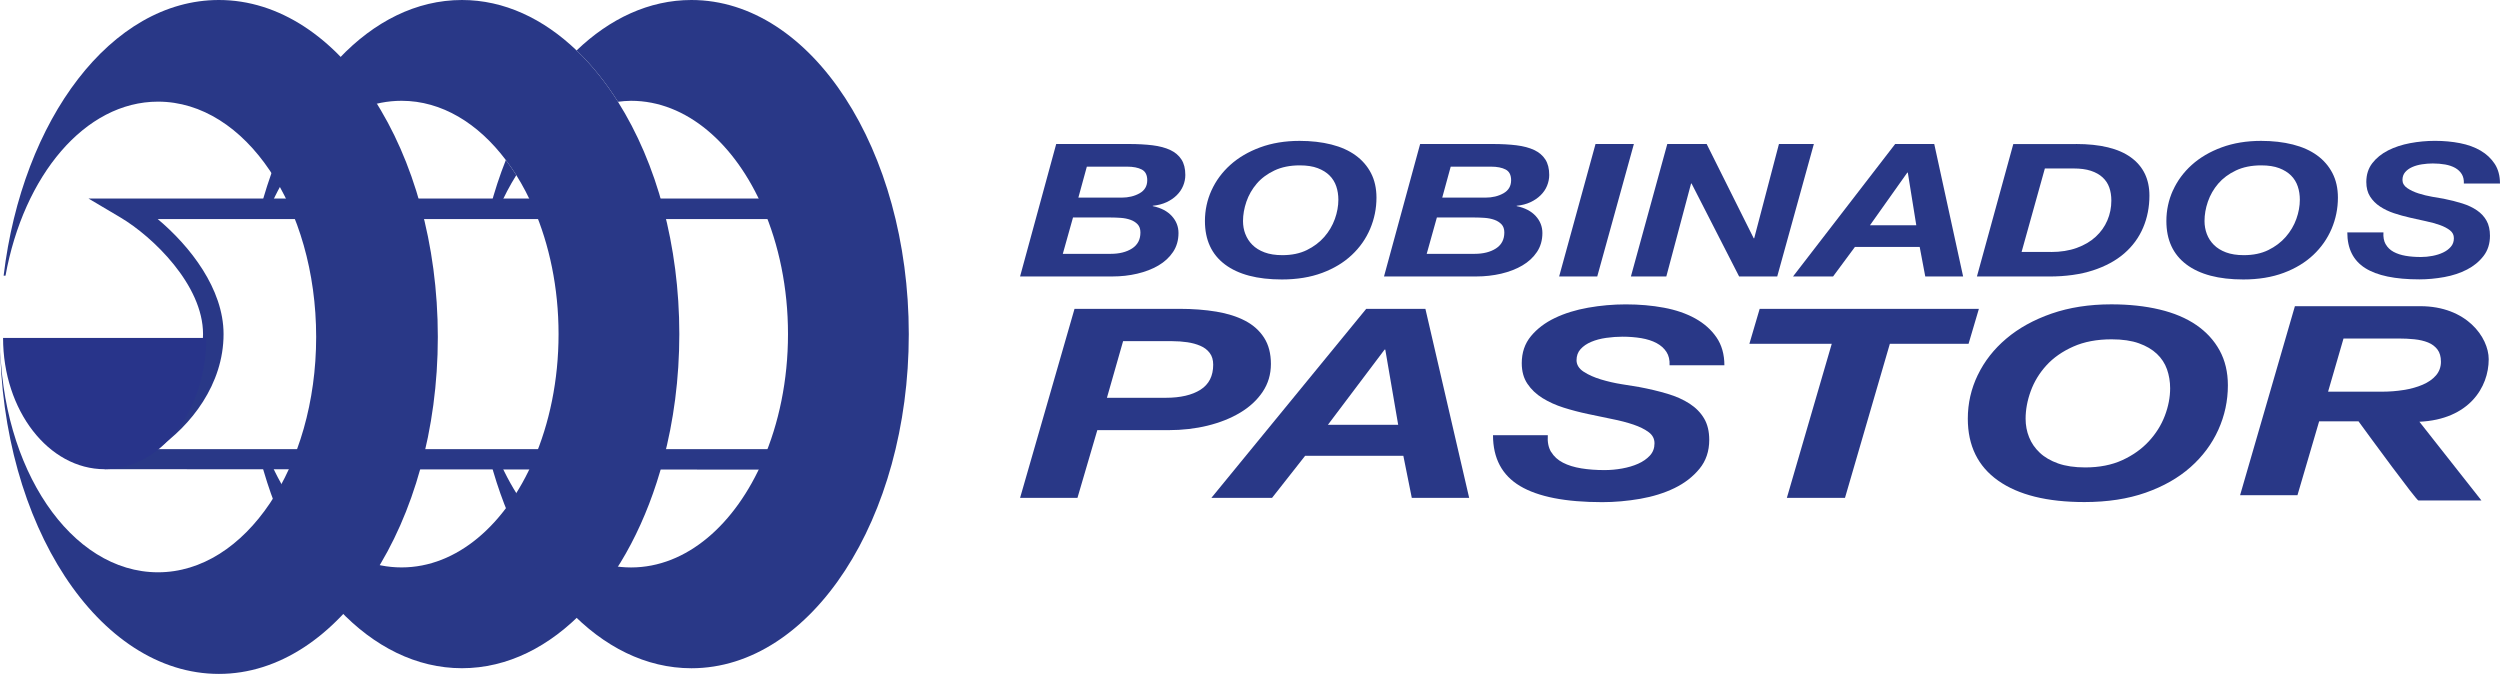
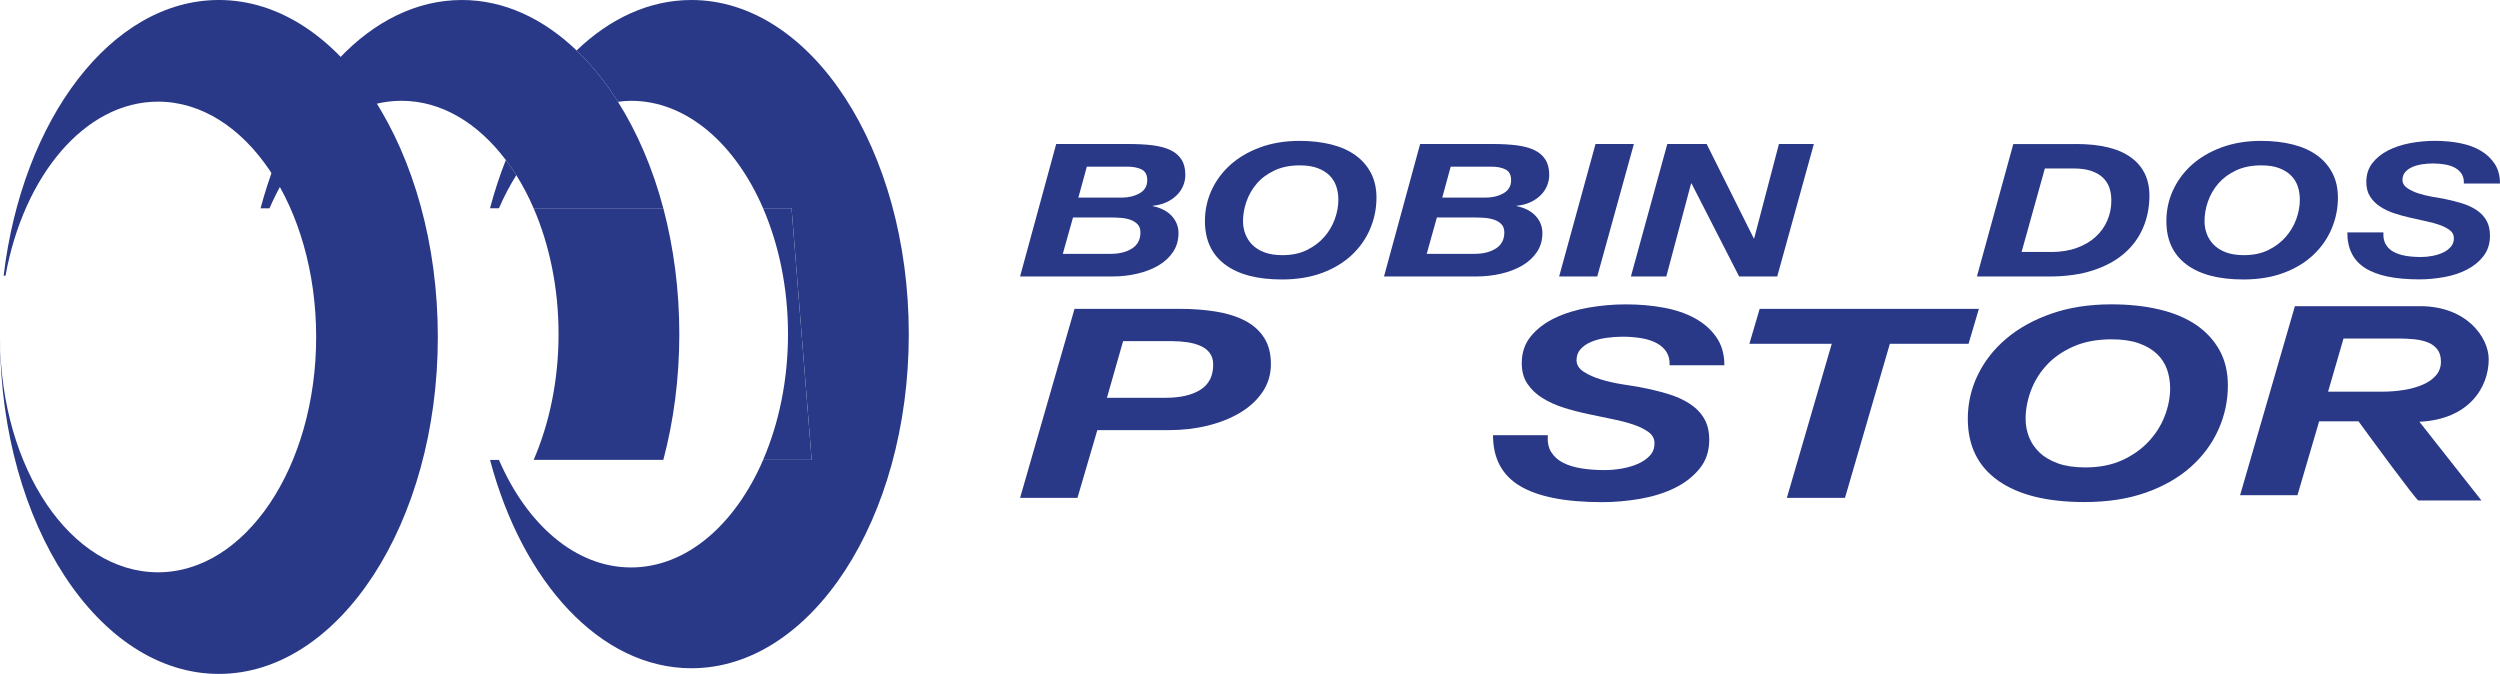
<svg xmlns="http://www.w3.org/2000/svg" id="Capa_1" data-name="Capa 1" viewBox="0 0 799.11 215.41">
  <defs>
    <style> .cls-1 { fill: #28348a; } .cls-2 { fill: #293887; } </style>
  </defs>
-   <path class="cls-2" d="M170.58,147c-8.92,20.65-24.48,34.37-42.22,34.37s-33.3-13.72-42.22-34.37h-2.85c10.33,39.05,35.25,66.59,64.37,66.59s54.03-27.54,64.37-66.59h-41.45Z" />
  <g>
    <path class="cls-2" d="M221,0C207.52,0,194.95,5.92,184.3,16.13c4.84,4.63,9.28,10.13,13.23,16.4,1.38-.17,2.77-.31,4.18-.31,17.74,0,33.3,13.72,42.22,34.37h9.09l6.43,80.42h-15.52c-8.92,20.65-24.48,34.37-42.22,34.37s-33.3-13.72-42.22-34.37h-2.85c10.33,39.05,35.25,66.59,64.37,66.59,38.37,0,69.48-47.81,69.48-106.79S259.38,0,221,0Z" />
    <path class="cls-2" d="M165.04,55.99c-1.06-1.69-2.18-3.3-3.35-4.84-1.95,4.9-3.64,10.06-5.06,15.43h2.85c1.64-3.79,3.5-7.32,5.56-10.6Z" />
    <path class="cls-2" d="M197.53,32.52c-3.95-6.26-8.39-11.77-13.23-16.4C173.66,5.94,161.12,0,147.66,0c-29.12,0-54.03,27.54-64.37,66.59h2.85c8.92-20.65,24.48-34.37,42.22-34.37,12.81,0,24.47,7.18,33.33,18.94,1.16,1.54,2.29,3.14,3.35,4.84,2.05,3.27,3.91,6.82,5.54,10.6h41.45c-3.38-12.79-8.36-24.3-14.5-34.06Z" />
    <path class="cls-2" d="M243.92,147h15.52l-6.43-80.42h-9.09c5.02,11.61,7.96,25.39,7.96,40.21s-2.94,28.6-7.96,40.21Z" />
  </g>
  <path class="cls-2" d="M178.54,106.79c0,14.82-2.94,28.6-7.96,40.21h41.45c3.29-12.41,5.11-25.98,5.11-40.21s-1.83-27.79-5.11-40.21h-41.45c5.02,11.61,7.96,25.39,7.96,40.21Z" />
  <path class="cls-2" d="M360.89,46.03c2.79,0,5.3,.14,7.52,.41,2.22,.28,4.11,.78,5.66,1.51,1.55,.73,2.74,1.74,3.57,3.03,.83,1.28,1.24,2.93,1.24,4.95,0,1.19-.23,2.34-.7,3.47-.47,1.13-1.15,2.13-2.06,3.02-.9,.89-1.99,1.63-3.26,2.22-1.27,.59-2.73,.97-4.38,1.13v.12c2.64,.55,4.67,1.61,6.09,3.17,1.42,1.56,2.13,3.37,2.13,5.43,0,2.29-.58,4.31-1.74,6.05s-2.73,3.18-4.69,4.33c-1.96,1.15-4.21,2.01-6.75,2.61s-5.2,.89-7.99,.89h-29.47l11.55-42.34h23.26Zm-5.89,35.11c2.79,0,5.08-.57,6.86-1.72,1.78-1.15,2.67-2.85,2.67-5.1,0-1.11-.3-1.98-.89-2.61-.59-.63-1.36-1.12-2.29-1.45s-1.96-.54-3.1-.62c-1.14-.08-2.25-.12-3.33-.12h-11.94l-3.26,11.62h15.28Zm3.49-17.97c2.22,0,4.15-.47,5.78-1.39s2.44-2.32,2.44-4.18c0-1.66-.58-2.8-1.74-3.41s-2.73-.92-4.69-.92h-12.88l-2.71,9.9h13.8Z" />
  <path class="cls-2" d="M387.25,60.86c1.39-3.08,3.4-5.8,6.01-8.15,2.61-2.35,5.79-4.22,9.54-5.6s7.95-2.08,12.6-2.08c3.72,0,7.11,.39,10.16,1.16,3.05,.77,5.63,1.93,7.75,3.47,2.12,1.54,3.77,3.44,4.93,5.69,1.16,2.25,1.74,4.86,1.74,7.83,0,3.48-.68,6.8-2.02,9.96-1.34,3.16-3.29,5.95-5.86,8.36-2.56,2.41-5.71,4.32-9.46,5.72-3.75,1.4-8.05,2.11-12.91,2.11-7.86,0-13.92-1.6-18.18-4.8s-6.4-7.83-6.4-13.88c0-3.44,.7-6.7,2.09-9.79Zm10.82,13.94c.49,1.3,1.24,2.46,2.25,3.47,1.01,1.01,2.3,1.81,3.88,2.4,1.57,.59,3.48,.89,5.7,.89,3,0,5.61-.54,7.83-1.63,2.22-1.09,4.08-2.49,5.58-4.21,1.5-1.72,2.62-3.63,3.37-5.72,.75-2.1,1.12-4.15,1.12-6.17,0-1.5-.22-2.92-.66-4.24s-1.15-2.48-2.13-3.47c-.98-.99-2.25-1.78-3.8-2.37-1.55-.59-3.46-.89-5.74-.89-3.1,0-5.8,.54-8.1,1.63-2.3,1.09-4.19,2.49-5.66,4.21-1.47,1.72-2.57,3.64-3.3,5.75-.72,2.11-1.09,4.18-1.09,6.2,0,1.46,.24,2.85,.74,4.15Z" />
  <path class="cls-2" d="M477.21,46.03c2.79,0,5.3,.14,7.52,.41,2.22,.28,4.11,.78,5.66,1.51s2.74,1.74,3.57,3.03c.82,1.28,1.24,2.93,1.24,4.95,0,1.19-.24,2.34-.7,3.47-.46,1.13-1.15,2.13-2.06,3.02-.91,.89-1.99,1.63-3.26,2.22s-2.73,.97-4.38,1.13v.12c2.64,.55,4.67,1.61,6.09,3.17,1.42,1.56,2.13,3.37,2.13,5.43,0,2.29-.58,4.31-1.74,6.05-1.16,1.74-2.73,3.18-4.69,4.33-1.96,1.15-4.21,2.01-6.74,2.61-2.53,.59-5.2,.89-7.99,.89h-29.47l11.55-42.34h23.27Zm-5.9,35.11c2.79,0,5.08-.57,6.86-1.72s2.68-2.85,2.68-5.1c0-1.11-.3-1.98-.89-2.61-.6-.63-1.36-1.12-2.29-1.45s-1.97-.54-3.1-.62c-1.14-.08-2.25-.12-3.34-.12h-11.94l-3.25,11.62h15.28Zm3.49-17.97c2.22,0,4.15-.47,5.78-1.39s2.44-2.32,2.44-4.18c0-1.66-.58-2.8-1.74-3.41s-2.73-.92-4.69-.92h-12.88l-2.71,9.9h13.8Z" />
  <path class="cls-2" d="M522.26,46.03l-11.71,42.34h-12.18l11.63-42.34h12.25Z" />
  <path class="cls-2" d="M545.52,46.03l15.04,30.13h.16l7.91-30.13h11.16l-11.71,42.34h-12.18l-15.2-29.71h-.16l-7.91,29.71h-11.32l11.63-42.34h12.56Z" />
-   <path class="cls-2" d="M618.27,46.03l9.23,42.34h-12.1l-1.78-9.43h-20.71l-6.98,9.43h-12.8l32.65-42.34h12.49Zm-5.74,25.98l-2.71-16.84h-.16l-11.94,16.84h14.81Z" />
  <path class="cls-2" d="M663.56,46.03c7.8,0,13.67,1.43,17.6,4.3,3.93,2.87,5.89,6.93,5.89,12.19,0,3.68-.67,7.1-2.02,10.26-1.34,3.16-3.35,5.9-6.01,8.21s-6,4.12-10,5.43c-4.01,1.3-8.68,1.96-14,1.96h-23.11l11.63-42.34h20.01Zm-7.99,34.52c3.1,0,5.86-.44,8.26-1.31,2.4-.87,4.42-2.05,6.05-3.56,1.63-1.5,2.87-3.24,3.72-5.22,.85-1.98,1.28-4.09,1.28-6.35,0-1.54-.22-2.94-.66-4.18-.44-1.25-1.15-2.32-2.13-3.23-.98-.91-2.24-1.61-3.76-2.11s-3.37-.74-5.55-.74h-9.15l-7.44,26.69h9.38Z" />
  <path class="cls-2" d="M694.58,60.86c1.39-3.08,3.4-5.8,6.01-8.15s5.79-4.22,9.54-5.6c3.75-1.38,7.95-2.08,12.6-2.08,3.72,0,7.11,.39,10.16,1.16,3.05,.77,5.63,1.93,7.75,3.47,2.12,1.54,3.76,3.44,4.92,5.69,1.16,2.25,1.74,4.86,1.74,7.83,0,3.48-.68,6.8-2.02,9.96-1.35,3.16-3.3,5.95-5.86,8.36-2.56,2.41-5.71,4.32-9.46,5.72-3.75,1.4-8.05,2.11-12.91,2.11-7.86,0-13.92-1.6-18.18-4.8-4.26-3.2-6.4-7.83-6.4-13.88,0-3.44,.7-6.7,2.09-9.79Zm10.82,13.94c.49,1.3,1.24,2.46,2.25,3.47,1.01,1.01,2.3,1.81,3.87,2.4,1.58,.59,3.48,.89,5.7,.89,3,0,5.61-.54,7.83-1.63,2.22-1.09,4.08-2.49,5.58-4.21,1.5-1.72,2.63-3.63,3.38-5.72,.75-2.1,1.12-4.15,1.12-6.17,0-1.5-.22-2.92-.66-4.24s-1.15-2.48-2.13-3.47c-.99-.99-2.25-1.78-3.8-2.37s-3.47-.89-5.74-.89c-3.1,0-5.8,.54-8.1,1.63-2.3,1.09-4.18,2.49-5.66,4.21-1.47,1.72-2.57,3.64-3.3,5.75s-1.08,4.18-1.08,6.2c0,1.46,.25,2.85,.74,4.15Z" />
  <path class="cls-2" d="M762.59,78.09c.57,1.01,1.4,1.81,2.48,2.4,1.08,.59,2.38,1.02,3.87,1.28,1.5,.26,3.13,.38,4.89,.38,1.24,0,2.48-.12,3.72-.36,1.24-.24,2.37-.59,3.37-1.07,1.01-.47,1.83-1.09,2.48-1.84,.65-.75,.97-1.66,.97-2.73s-.41-1.87-1.24-2.52c-.82-.65-1.9-1.22-3.21-1.69-1.32-.47-2.82-.89-4.5-1.24-1.68-.36-3.37-.73-5.08-1.13-1.76-.4-3.47-.87-5.12-1.42s-3.14-1.27-4.46-2.14c-1.32-.87-2.38-1.94-3.18-3.2-.8-1.26-1.2-2.81-1.2-4.63,0-2.37,.65-4.39,1.94-6.05s2.97-3.01,5.04-4.06c2.07-1.05,4.41-1.82,7.01-2.31,2.61-.49,5.26-.74,7.95-.74,2.84,0,5.52,.25,8.02,.74s4.71,1.29,6.6,2.4c1.88,1.11,3.38,2.52,4.5,4.24,1.11,1.72,1.67,3.81,1.67,6.26h-11.55c.05-1.19-.17-2.18-.66-2.99-.49-.81-1.19-1.47-2.09-1.99-.91-.51-1.98-.88-3.22-1.1-1.24-.22-2.56-.33-3.96-.33-1.13,0-2.29,.09-3.45,.27-1.16,.18-2.21,.47-3.14,.89-.93,.41-1.68,.96-2.25,1.63-.57,.67-.85,1.5-.85,2.49s.5,1.89,1.51,2.58c1.01,.69,2.22,1.27,3.64,1.72s2.88,.81,4.38,1.07c1.5,.26,2.72,.47,3.64,.62,2.17,.44,4.17,.94,5.97,1.51s3.37,1.31,4.69,2.22c1.32,.91,2.34,2.01,3.06,3.32,.72,1.3,1.08,2.9,1.08,4.8,0,2.53-.69,4.69-2.06,6.46-1.37,1.78-3.13,3.22-5.27,4.33-2.15,1.11-4.56,1.91-7.25,2.4-2.69,.49-5.35,.74-7.99,.74-7.75,0-13.53-1.2-17.33-3.62-3.8-2.41-5.7-6.21-5.7-11.39h11.55c-.1,1.5,.13,2.76,.7,3.77Z" />
  <path class="cls-2" d="M377.08,98.72c4.23,0,8.13,.3,11.7,.89,3.56,.59,6.64,1.57,9.23,2.92,2.59,1.36,4.6,3.16,6.05,5.42,1.45,2.26,2.18,5.05,2.18,8.38s-.88,6.3-2.65,8.93c-1.76,2.62-4.16,4.84-7.17,6.64-3.02,1.81-6.49,3.19-10.4,4.15-3.92,.96-8.07,1.44-12.46,1.44h-22.81l-6.35,21.66h-18.34l17.4-60.42h33.62Zm-4.46,28.43c4.7,0,8.4-.86,11.11-2.58s4.06-4.39,4.06-8c0-1.52-.37-2.78-1.12-3.76-.75-.99-1.74-1.75-3-2.28-1.25-.54-2.65-.92-4.17-1.14s-3.12-.34-4.76-.34h-15.75l-5.17,18.11h18.81Z" />
-   <path class="cls-2" d="M455.62,98.72l13.99,60.42h-18.34l-2.7-13.45h-31.39l-10.58,13.45h-19.39l49.49-60.42h18.93Zm-8.7,37.06l-4.12-24.03h-.23l-18.11,24.03h22.45Z" />
  <path class="cls-2" d="M495.82,144.46c.87,1.44,2.12,2.58,3.77,3.43,1.64,.85,3.6,1.45,5.87,1.82,2.28,.37,4.74,.55,7.41,.55,1.88,0,3.76-.17,5.64-.51,1.88-.34,3.59-.84,5.11-1.52,1.53-.68,2.78-1.55,3.77-2.62,.98-1.07,1.46-2.37,1.46-3.89s-.63-2.67-1.88-3.6c-1.25-.93-2.88-1.73-4.87-2.41-2-.67-4.27-1.27-6.82-1.77-2.55-.51-5.11-1.04-7.7-1.61-2.67-.56-5.25-1.24-7.76-2.03-2.51-.79-4.76-1.81-6.76-3.05-2-1.24-3.61-2.76-4.82-4.57-1.22-1.8-1.82-4-1.82-6.6,0-3.38,.98-6.26,2.94-8.63s4.51-4.3,7.64-5.8c3.13-1.5,6.68-2.6,10.63-3.3,3.96-.7,7.98-1.06,12.05-1.06,4.31,0,8.36,.35,12.17,1.06s7.14,1.85,10,3.43c2.85,1.58,5.13,3.6,6.81,6.05,1.68,2.45,2.53,5.43,2.53,8.93h-17.52c.08-1.69-.25-3.12-1-4.27-.74-1.15-1.8-2.1-3.17-2.83-1.37-.73-3-1.25-4.88-1.57-1.88-.31-3.88-.47-6-.47-1.72,0-3.47,.13-5.23,.38-1.76,.25-3.35,.67-4.76,1.27-1.41,.59-2.55,1.37-3.41,2.33-.87,.96-1.29,2.14-1.29,3.55s.76,2.69,2.29,3.68c1.52,.99,3.37,1.81,5.52,2.46s4.37,1.16,6.64,1.52c2.27,.37,4.12,.66,5.52,.89,3.3,.62,6.31,1.34,9.06,2.16s5.11,1.87,7.11,3.17c2,1.3,3.54,2.87,4.64,4.74,1.1,1.86,1.64,4.14,1.64,6.85,0,3.61-1.04,6.69-3.12,9.22-2.08,2.54-4.74,4.6-7.99,6.18-3.26,1.58-6.92,2.72-10.99,3.43-4.08,.7-8.11,1.06-12.11,1.06-11.75,0-20.51-1.72-26.27-5.16-5.76-3.44-8.64-8.86-8.64-16.25h17.52c-.16,2.14,.19,3.93,1.05,5.37Z" />
  <path class="cls-2" d="M559.18,109.89l3.29-11.17h70.07l-3.3,11.17h-25.16l-14.34,49.25h-18.58l14.35-49.25h-26.33Z" />
  <path class="cls-2" d="M632.19,119.87c2.11-4.4,5.15-8.28,9.11-11.63,3.96-3.36,8.78-6.02,14.46-8,5.69-1.97,12.05-2.96,19.11-2.96,5.64,0,10.78,.55,15.4,1.65,4.62,1.1,8.54,2.75,11.75,4.95,3.21,2.2,5.7,4.91,7.46,8.12,1.76,3.22,2.65,6.94,2.65,11.17,0,4.96-1.02,9.7-3.06,14.22-2.04,4.51-5,8.49-8.88,11.93-3.88,3.44-8.66,6.16-14.34,8.16-5.69,2-12.21,3-19.58,3-11.91,0-21.1-2.28-27.57-6.85s-9.7-11.17-9.7-19.8c0-4.91,1.06-9.56,3.18-13.96Zm16.4,19.89c.74,1.86,1.88,3.51,3.41,4.95,1.52,1.44,3.48,2.58,5.87,3.43,2.39,.84,5.28,1.27,8.65,1.27,4.54,0,8.5-.78,11.87-2.33,3.37-1.55,6.19-3.55,8.46-6.01,2.27-2.45,3.98-5.17,5.12-8.16,1.14-2.99,1.7-5.92,1.7-8.8,0-2.14-.34-4.16-1-6.05-.67-1.89-1.74-3.54-3.23-4.95-1.49-1.41-3.41-2.54-5.76-3.38s-5.25-1.27-8.71-1.27c-4.7,0-8.79,.77-12.28,2.33-3.48,1.55-6.34,3.55-8.58,6.01-2.23,2.45-3.9,5.19-5,8.21-1.1,3.02-1.64,5.96-1.64,8.84,0,2.09,.37,4.06,1.12,5.92Z" />
  <path class="cls-2" d="M795.5,114.84c0-7.06-7.14-16.97-21.86-16.97h-40.09l-17.52,60.42h18.34l6.93-23.61h12.59c3.52,4.83,18.51,25.3,19.15,25.3h20.14l-19.83-25.17c15.87-.73,22.15-11.03,22.15-19.97Zm-46.43-6.64h17.52c1.8,0,3.53,.08,5.17,.25,1.64,.17,3.09,.51,4.35,1.02,1.26,.51,2.25,1.26,3,2.24,.75,.99,1.12,2.3,1.12,3.93s-.53,3.14-1.59,4.36c-1.05,1.22-2.47,2.2-4.23,2.96-1.76,.76-3.78,1.33-6.05,1.69-2.28,.37-4.66,.55-7.17,.55h-17.04l4.94-17.01Z" />
-   <path class="cls-2" d="M262.83,150.12l-229.36-.15-.64-6.42c10.7,0,32.07-15.89,32.07-36.77,0-15.73-16.15-31.18-26.34-37.23l-10.29-6.1h227.94l6.61,86.66Zm-212.75-6.56H255.74l-5.61-73.53H50.42c10.34,8.66,21.04,22.3,21.04,36.77,0,16.03-10.42,29.3-21.39,36.77Z" />
-   <path class="cls-1" d="M33.46,149.98c17.94,0,32.48-18.79,32.48-41.97H.98c0,23.18,14.54,41.97,32.48,41.97Z" />
  <path class="cls-2" d="M69.96,0C35.66,0,7.15,37.99,1.16,88.12c.2,0,.4,0,.6,0C7.56,56.08,27.17,32.49,50.52,32.49c27.91,0,50.54,33.68,50.54,75.22s-22.63,75.22-50.54,75.22S.38,149.77,.02,108.69h0s0,0-.01,0c.35,59.03,31.53,106.72,69.96,106.72s69.98-48.22,69.98-107.71S108.61,0,69.96,0Z" />
</svg>